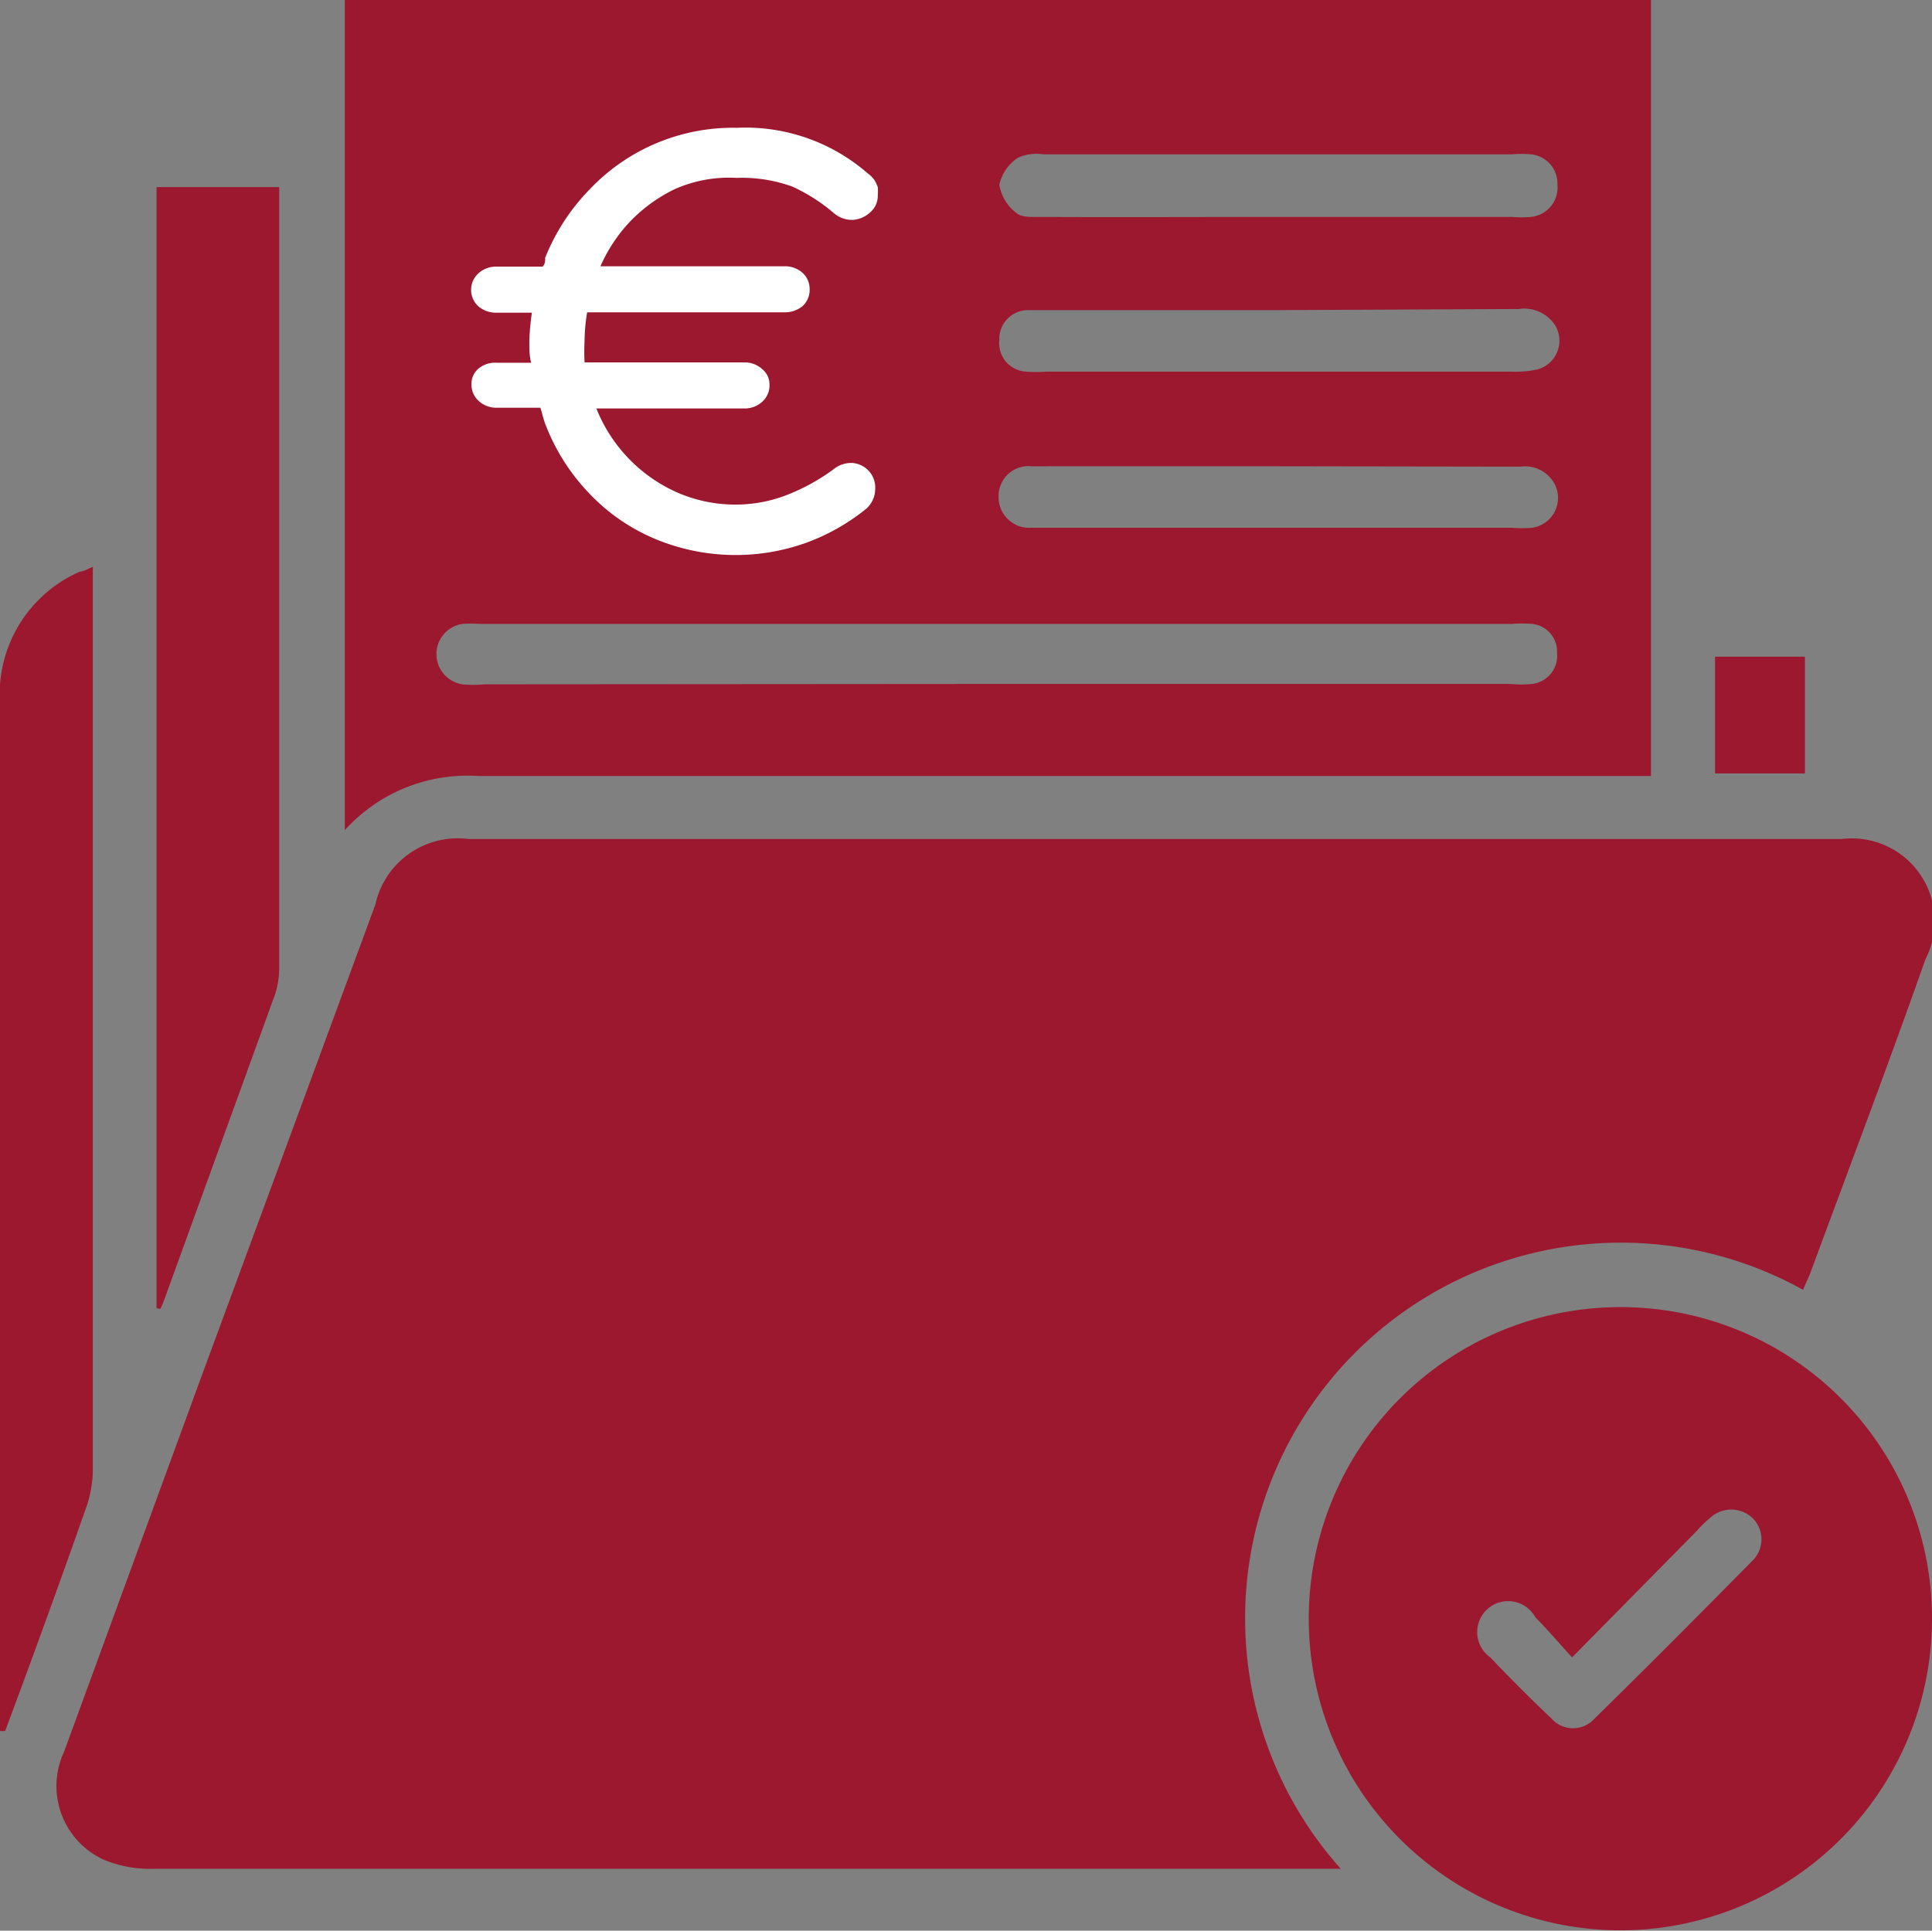
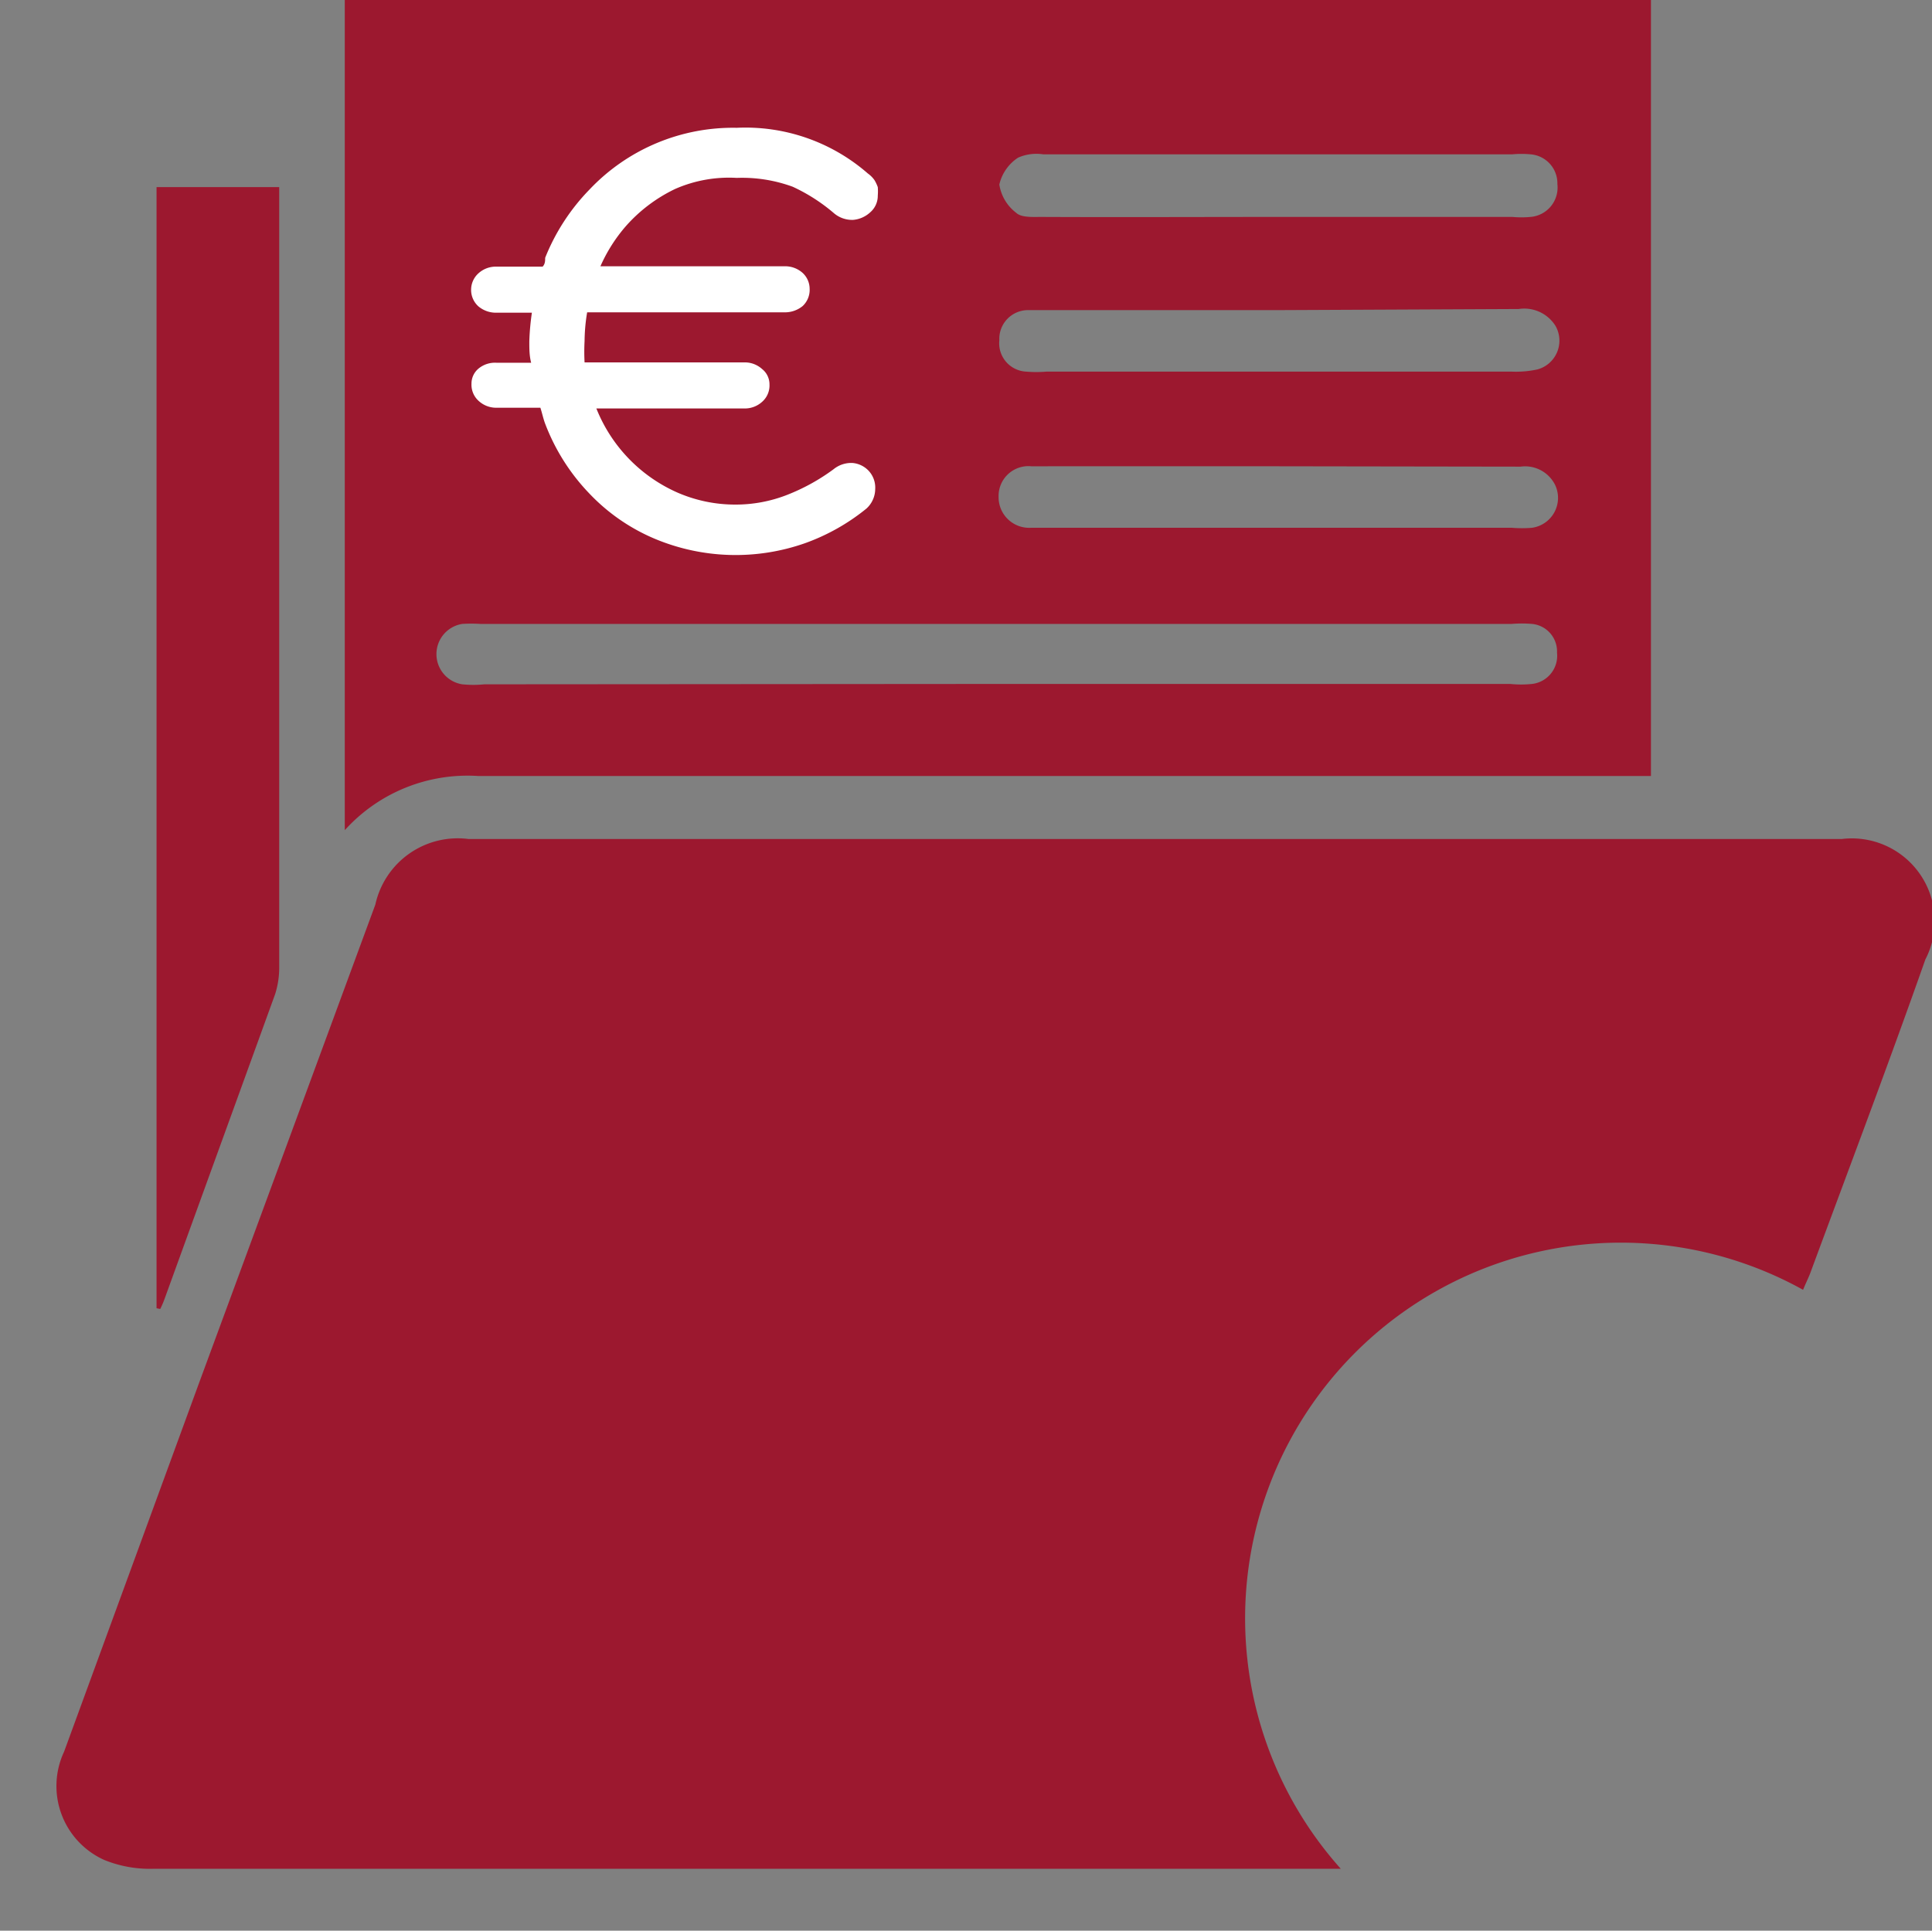
<svg xmlns="http://www.w3.org/2000/svg" width="52.45" height="52.42" style="">
  <rect width="100%" height="100%" fill="#808080" stroke="none" />
  <rect id="backgroundrect" width="100%" height="100%" x="0" y="0" fill="none" stroke="none" />
  <defs>
    <style>.cls-1{fill:#9c182f;}.cls-2{fill:#fff;}</style>
  </defs>
  <g class="currentLayer" style="">
    <title>Layer 1</title>
    <g id="Capa_2" data-name="Capa 2">
      <g id="Capa_1-2" data-name="Capa 1">
        <path class="cls-1" d="M36.4,50.74H4.15a3.29,3.29,0,0,1-1.32-.24,2.2,2.2,0,0,1-1.09-2.94l3.66-10q2.4-6.51,4.79-13a2.29,2.29,0,0,1,2.53-1.78H50a2.25,2.25,0,0,1,2.27,3.27c-1,2.84-2.08,5.69-3.13,8.53-.06.15-.13.29-.19.44A10.2,10.2,0,0,0,36.4,50.74Z" id="svg_1" />
        <path class="cls-1" d="M9.36,0H44.82V21.07h-.7q-15.55,0-31.13,0a4.49,4.49,0,0,0-3.63,1.47ZM27.05,18.57H41a2.89,2.89,0,0,0,.59,0,.77.77,0,0,0,.68-.85.75.75,0,0,0-.68-.78,3.37,3.37,0,0,0-.55,0h-28a4,4,0,0,0-.49,0,.83.83,0,0,0,0,1.64,3,3,0,0,0,.6,0ZM34.69,5.89h6.37a2.68,2.68,0,0,0,.49,0A.8.8,0,0,0,42.28,5a.79.79,0,0,0-.73-.81,2.64,2.64,0,0,0-.49,0H28.32a1.24,1.24,0,0,0-.68.09,1.19,1.19,0,0,0-.51.73,1.19,1.19,0,0,0,.46.77c.14.13.44.11.67.11C30.4,5.9,32.55,5.89,34.69,5.89Zm.05,2.53H29c-.36,0-.73,0-1.09,0a.78.78,0,0,0-.78.82.77.77,0,0,0,.73.85,3.33,3.33,0,0,0,.55,0q6.32,0,12.63,0a2.76,2.76,0,0,0,.7-.06.81.81,0,0,0,.49-1.18,1,1,0,0,0-1-.46Zm-.06,4.24H28a.81.81,0,0,0-.89.83.83.83,0,0,0,.87.84H41.05a3.21,3.21,0,0,0,.54,0,.82.82,0,0,0,.63-1.16.91.91,0,0,0-.94-.5Z" id="svg_2" />
-         <path class="cls-1" d="M52.45,44A8.46,8.46,0,1,1,44,35.49,8.45,8.45,0,0,1,52.45,44Zm-9.77,1c-.37-.4-.68-.77-1-1.09A.84.84,0,1,0,40.46,45c.54.57,1.09,1.12,1.66,1.66a.78.78,0,0,0,1.17,0c1.44-1.41,2.86-2.84,4.28-4.28a.81.81,0,0,0,0-1.17.84.84,0,0,0-1.14,0,2.81,2.81,0,0,0-.35.34Z" id="svg_3" />
        <path class="cls-1" d="M4.25,35.52V5.08H7.58c0,.18,0,.37,0,.56q0,10.31,0,20.6a2.39,2.39,0,0,1-.11.75c-1,2.76-2,5.51-3,8.27a2.36,2.36,0,0,1-.12.28Z" id="svg_4" />
-         <path class="cls-1" d="M0,47v-.53Q0,32.79,0,19.1a3.63,3.63,0,0,1,2.17-3.58c.09,0,.2-.07.35-.13,0,.23,0,.42,0,.61q0,12,0,23.93a3.16,3.16,0,0,1-.18,1Q1.26,44,.14,47Z" id="svg_5" />
-         <path class="cls-1" d="M49,17.83V21H46.56V17.83Z" id="svg_6" />
+         <path class="cls-1" d="M49,17.83H46.56V17.83Z" id="svg_6" />
        <path class="cls-2" d="M23.14,12.57a.76.76,0,0,0-.51.17,5.48,5.48,0,0,1-1.27.7,3.83,3.83,0,0,1-1.4.26,3.92,3.92,0,0,1-1.6-.34,4.19,4.19,0,0,1-2.17-2.27h4a.7.7,0,0,0,.5-.18.59.59,0,0,0,.2-.47.53.53,0,0,0-.2-.42.7.7,0,0,0-.5-.18H15.87a5.44,5.44,0,0,1,0-.58,4.92,4.92,0,0,1,.07-.78h5.35a.76.76,0,0,0,.5-.17.6.6,0,0,0,.19-.47.59.59,0,0,0-.19-.43.71.71,0,0,0-.5-.18H16.3A4.3,4.3,0,0,1,17,6.13a4.2,4.2,0,0,1,1.33-1A3.63,3.63,0,0,1,20,4.83a4,4,0,0,1,1.52.24,4.83,4.83,0,0,1,1.11.71.76.76,0,0,0,.53.19.78.78,0,0,0,.47-.21.59.59,0,0,0,.2-.45,1.4,1.4,0,0,0,0-.23,1.07,1.07,0,0,0-.09-.19.76.76,0,0,0-.18-.18A5.05,5.05,0,0,0,20,3.47a5.36,5.36,0,0,0-4,1.68A5.66,5.66,0,0,0,14.8,7c0,.08,0,.17-.07.24H13.49a.7.7,0,0,0-.5.18.6.6,0,0,0-.2.43.6.6,0,0,0,.2.47.74.74,0,0,0,.5.17h.95a6.65,6.65,0,0,0-.07.78c0,.2,0,.39.05.58h-.93A.7.7,0,0,0,13,10a.53.53,0,0,0-.2.42.59.59,0,0,0,.2.47.7.7,0,0,0,.5.18h1.17c.05.15.08.31.14.46A5.6,5.6,0,0,0,16,13.4a5.26,5.26,0,0,0,1.78,1.23,5.68,5.68,0,0,0,4.07.12,5.67,5.67,0,0,0,1.67-.94.72.72,0,0,0,.18-.25.71.71,0,0,0,.06-.28.67.67,0,0,0-.18-.5A.68.68,0,0,0,23.14,12.57Z" id="svg_7" />
      </g>
    </g>
  </g>
</svg>